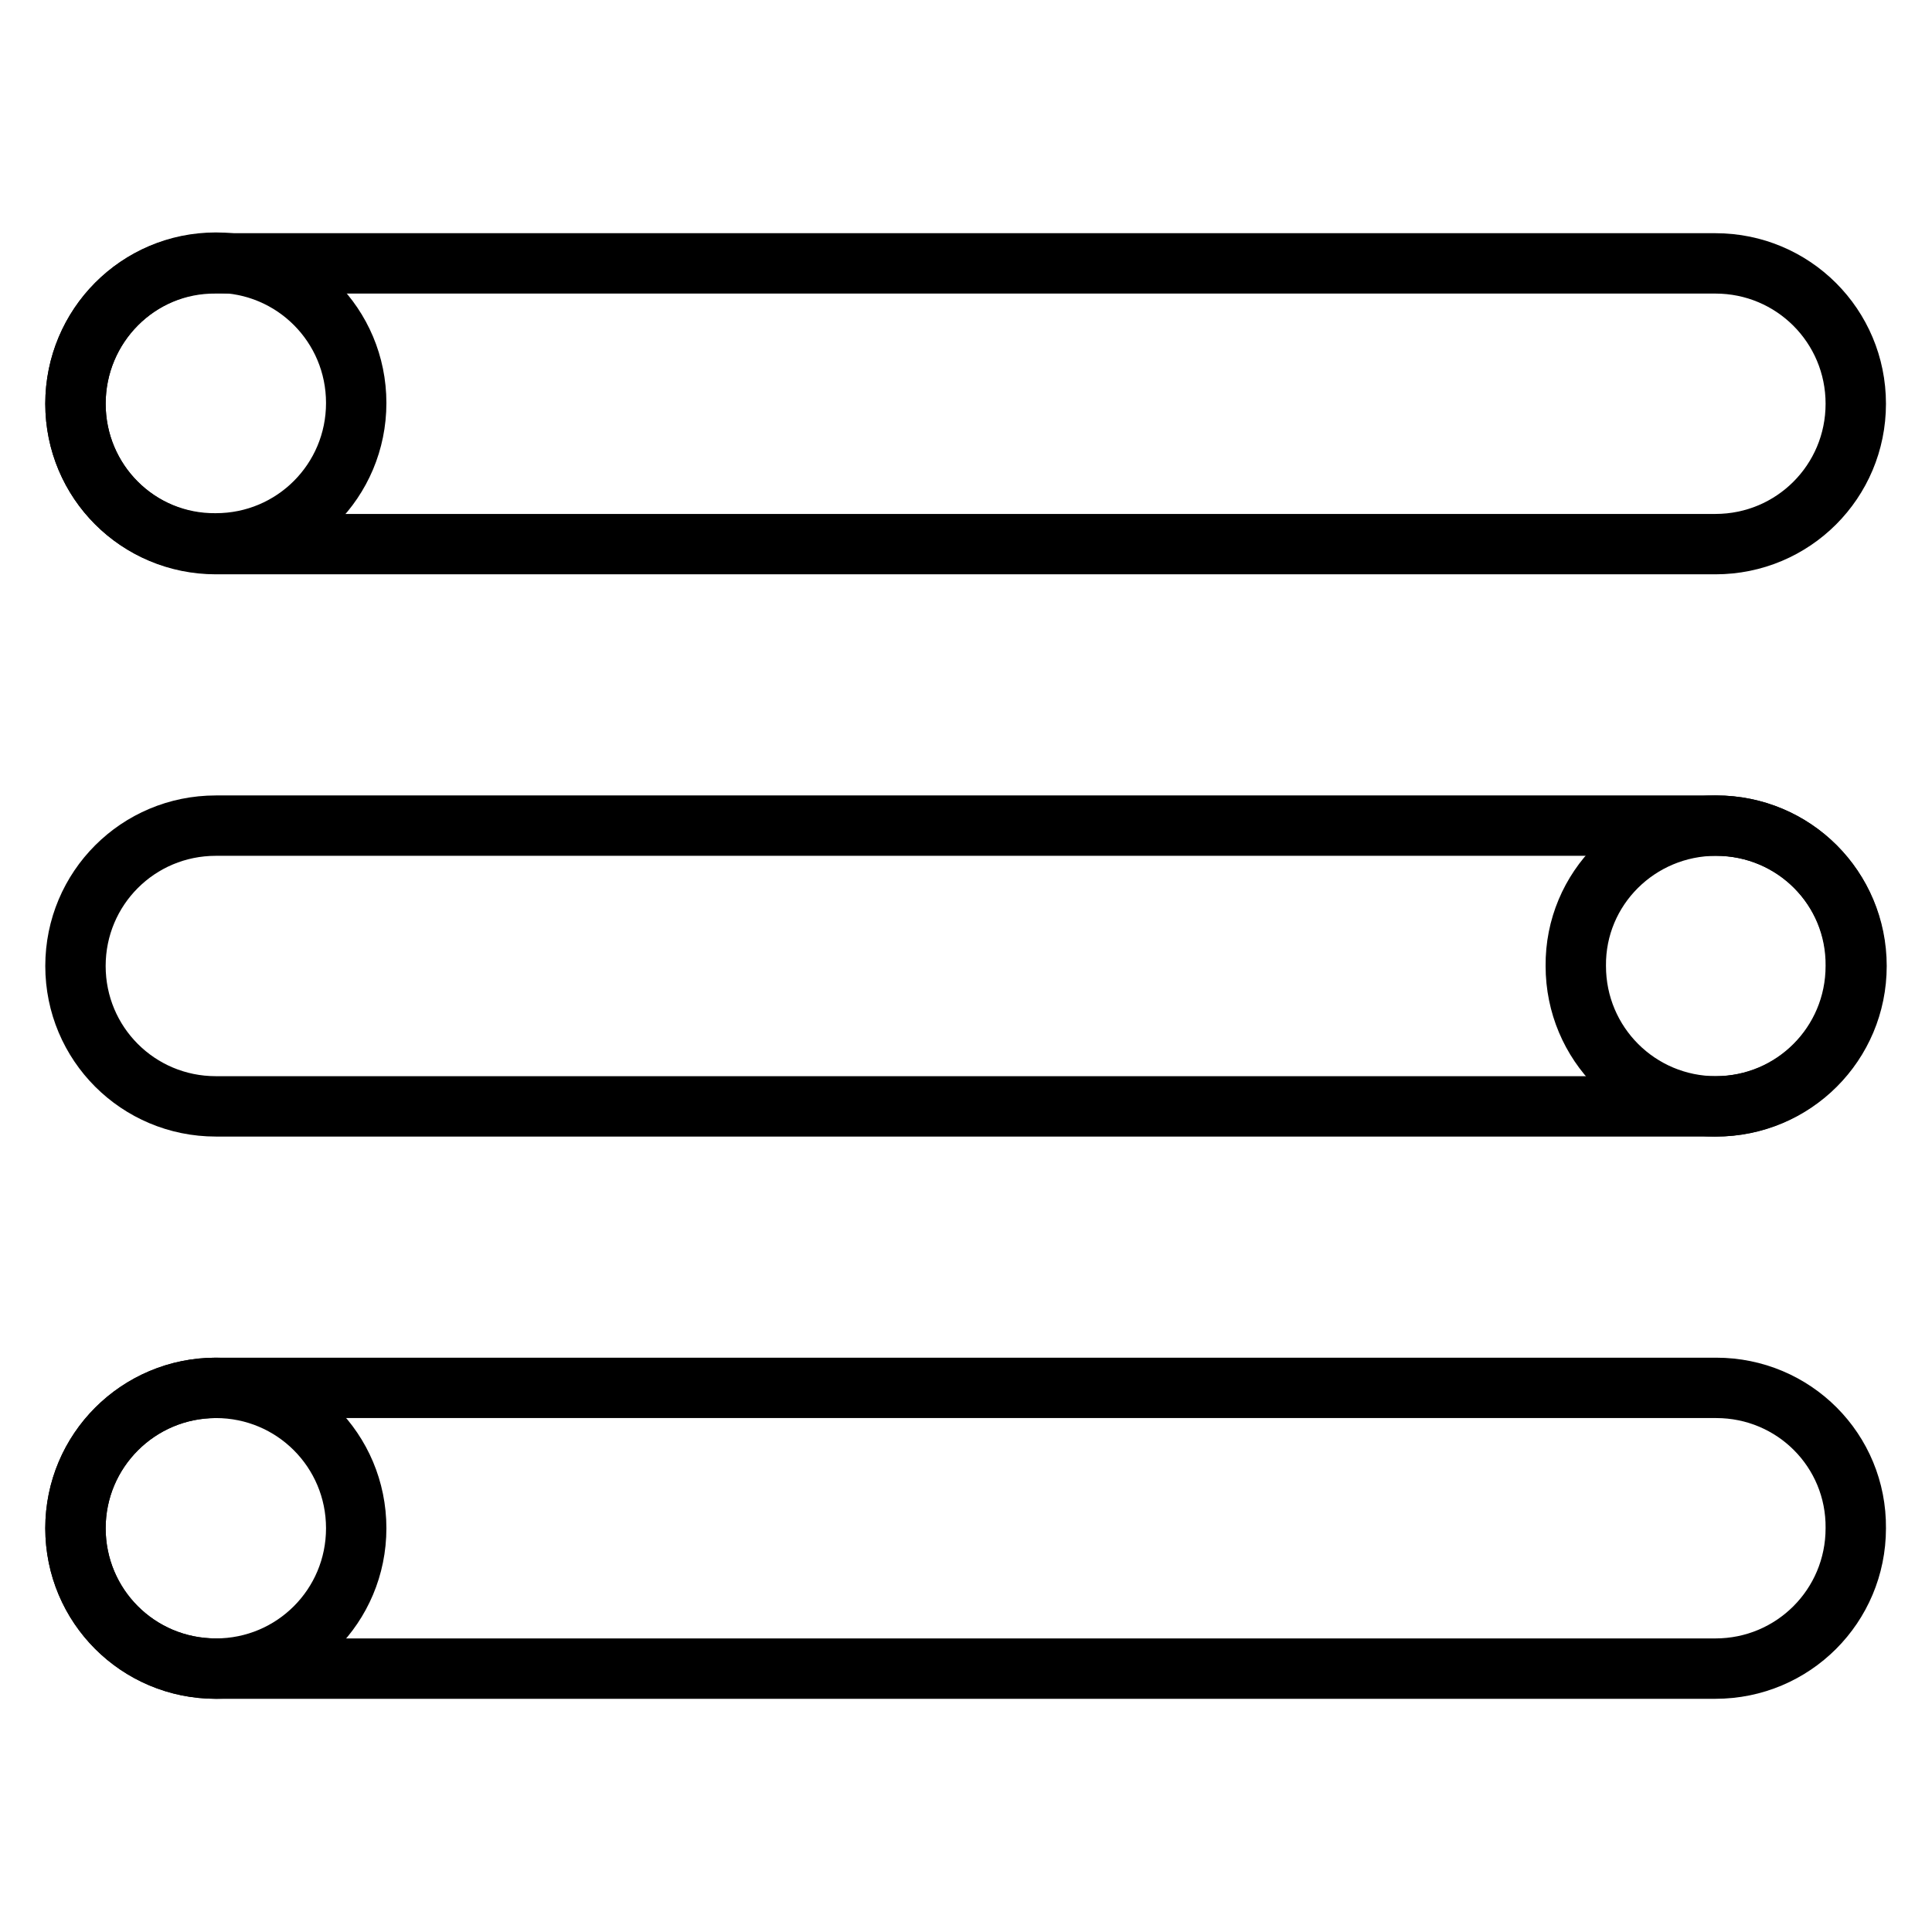
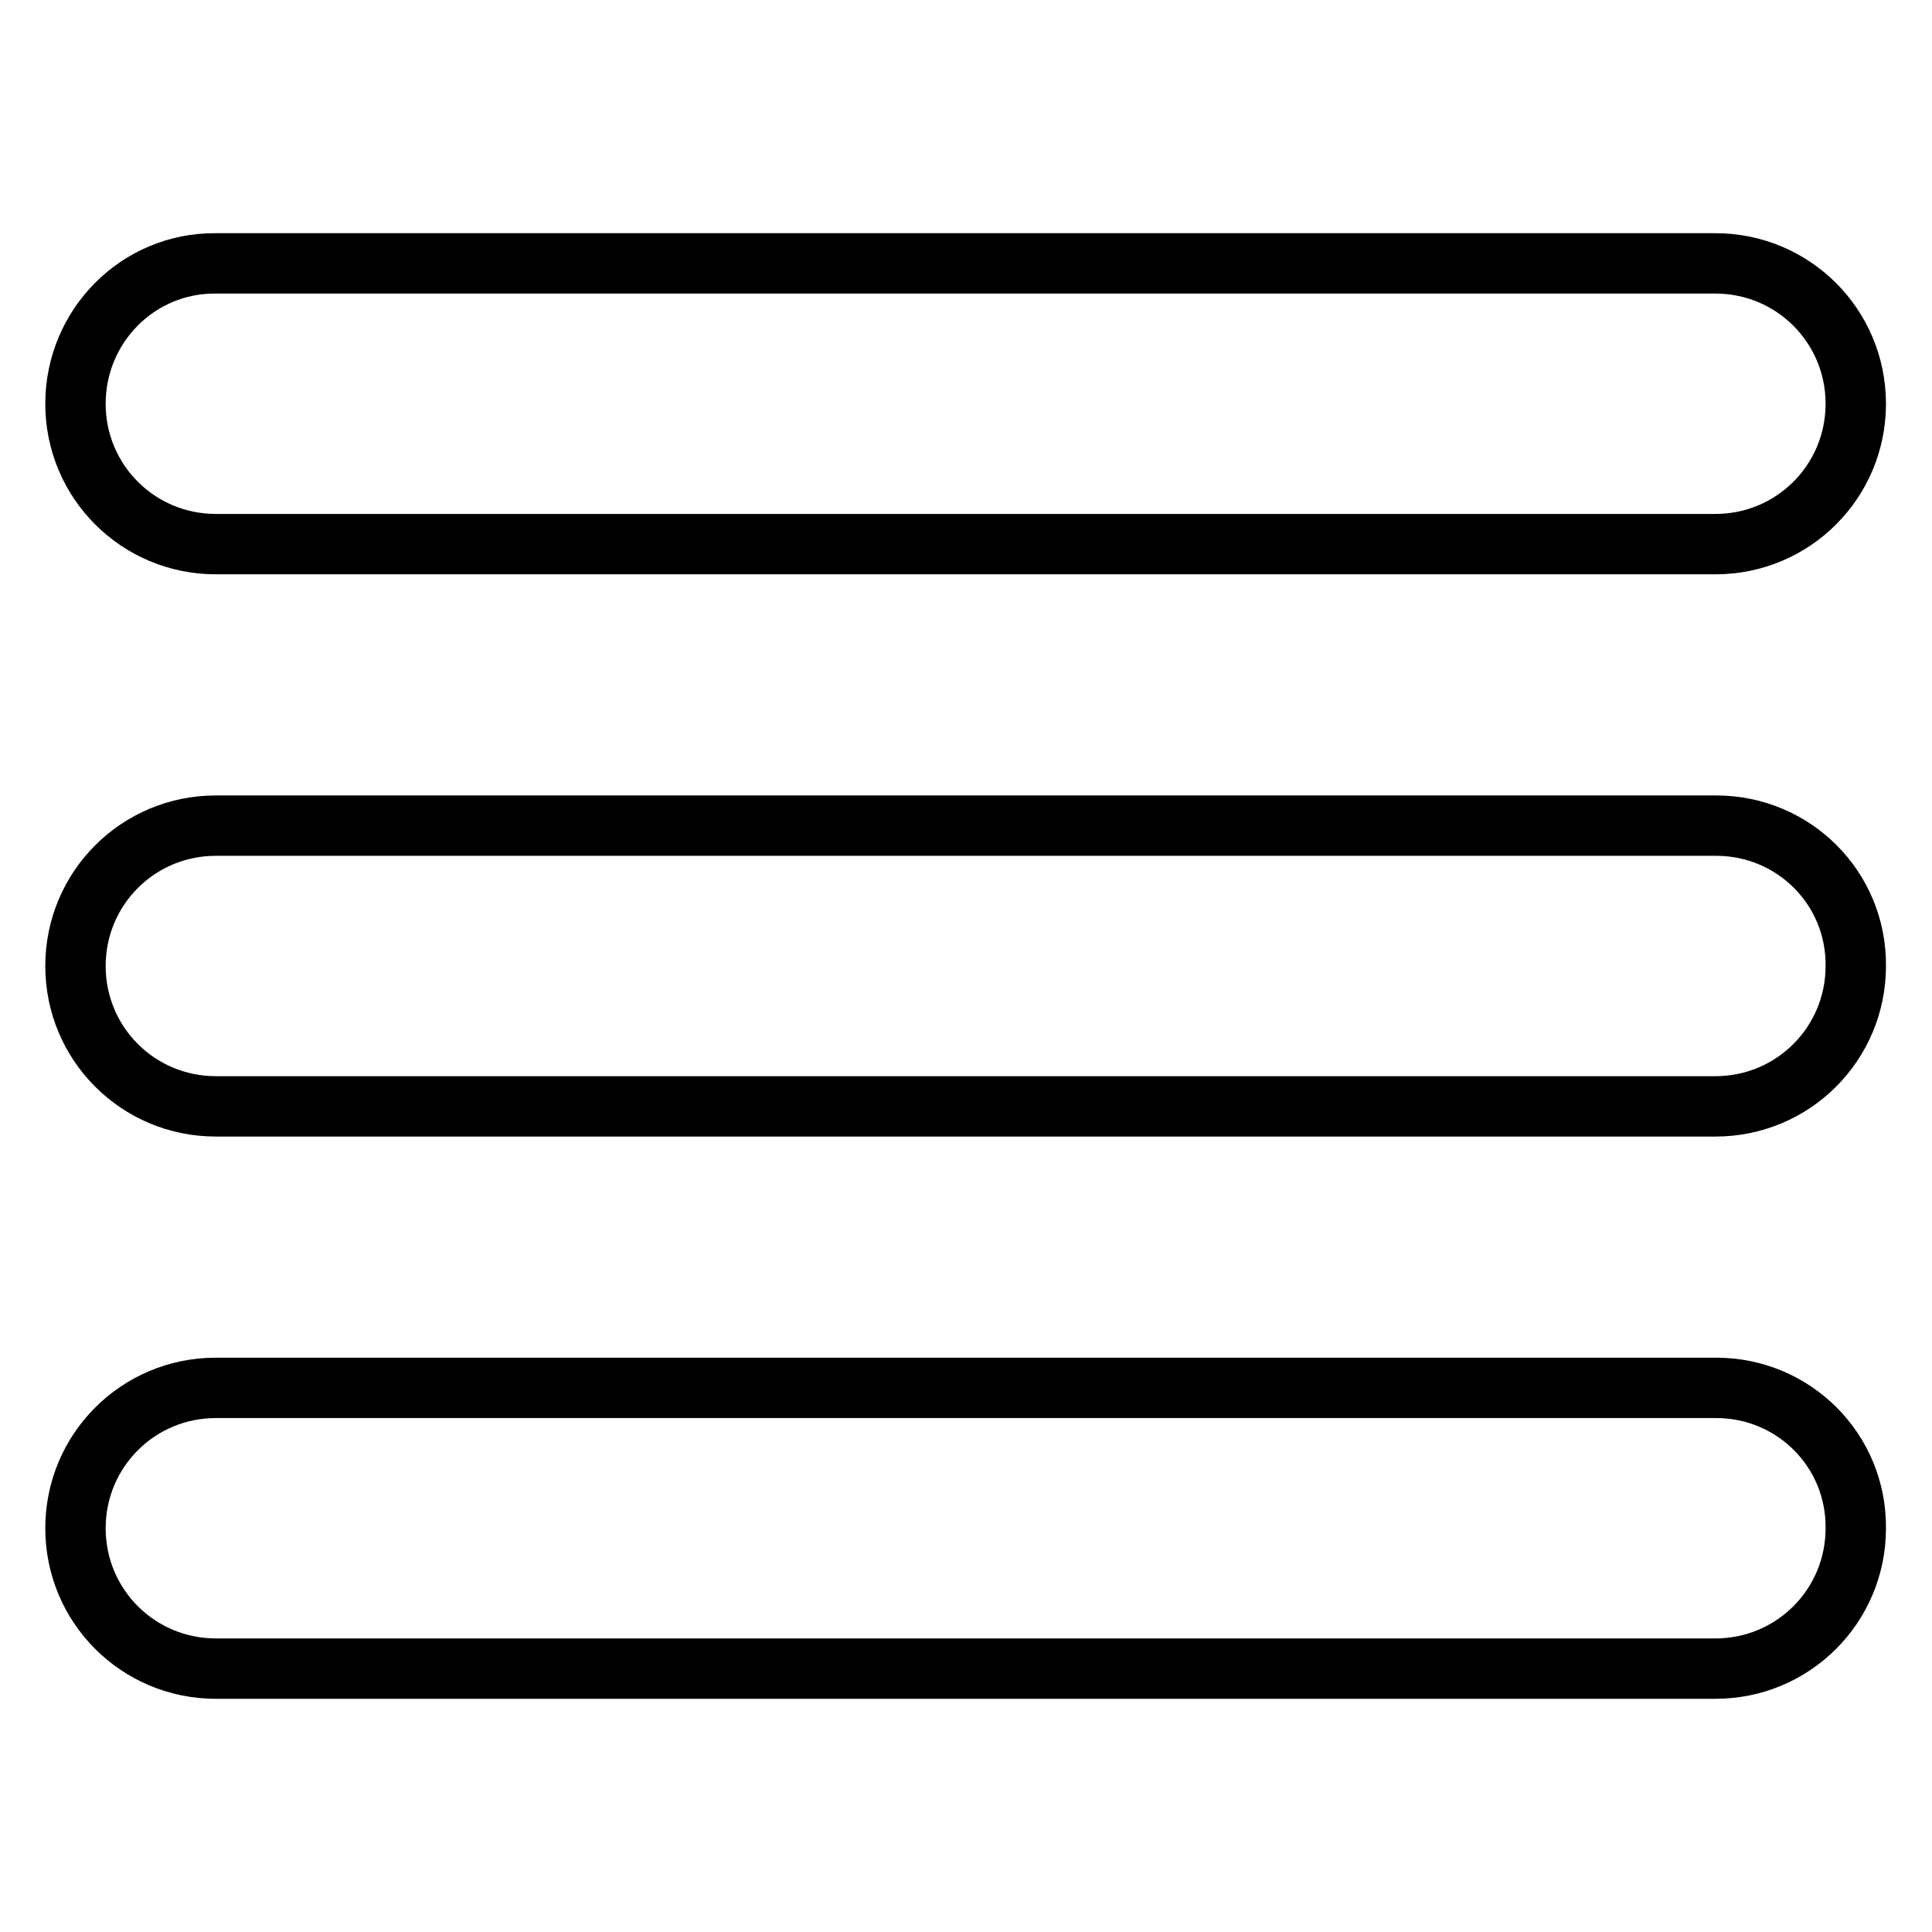
<svg xmlns="http://www.w3.org/2000/svg" version="1.1" x="0px" y="0px" viewBox="0 0 256 256" enable-background="new 0 0 256 256" xml:space="preserve">
  <g>
    <path stroke-width="8" fill-opacity="0" stroke="#000000" d="M28.6,72.1h198.7c10.3,0,18.6-8.3,18.6-18.6s-8.3-18.6-18.6-18.6H28.6C18.3,34.8,10,43.2,10,53.5 S18.3,72.1,28.6,72.1z M227.4,109.4H28.6c-10.3,0-18.6,8.3-18.6,18.6c0,10.3,8.3,18.6,18.6,18.6h198.7c10.3,0,18.6-8.3,18.6-18.6 C246,117.7,237.7,109.4,227.4,109.4z M227.4,183.9H28.6c-10.3,0-18.6,8.3-18.6,18.6c0,10.3,8.3,18.6,18.6,18.6h198.7 c10.3,0,18.6-8.3,18.6-18.6C246,192.2,237.7,183.9,227.4,183.9z" />
-     <path stroke-width="8" fill-opacity="0" stroke="#000000" d="M28.6,34.8c10.3,0,18.6,8.3,18.6,18.6c0,10.3-8.3,18.6-18.6,18.6C18.3,72.1,10,63.8,10,53.5 C10,43.2,18.3,34.8,28.6,34.8z M28.6,183.9c10.3,0,18.6,8.3,18.6,18.6c0,10.3-8.3,18.6-18.6,18.6c-10.3,0-18.6-8.3-18.6-18.6 C10,192.2,18.4,183.9,28.6,183.9z M227.4,109.4c10.3,0,18.6,8.3,18.6,18.6c0,10.3-8.3,18.6-18.6,18.6c-10.3,0-18.6-8.3-18.6-18.6 C208.7,117.7,217.1,109.4,227.4,109.4z" />
  </g>
</svg>